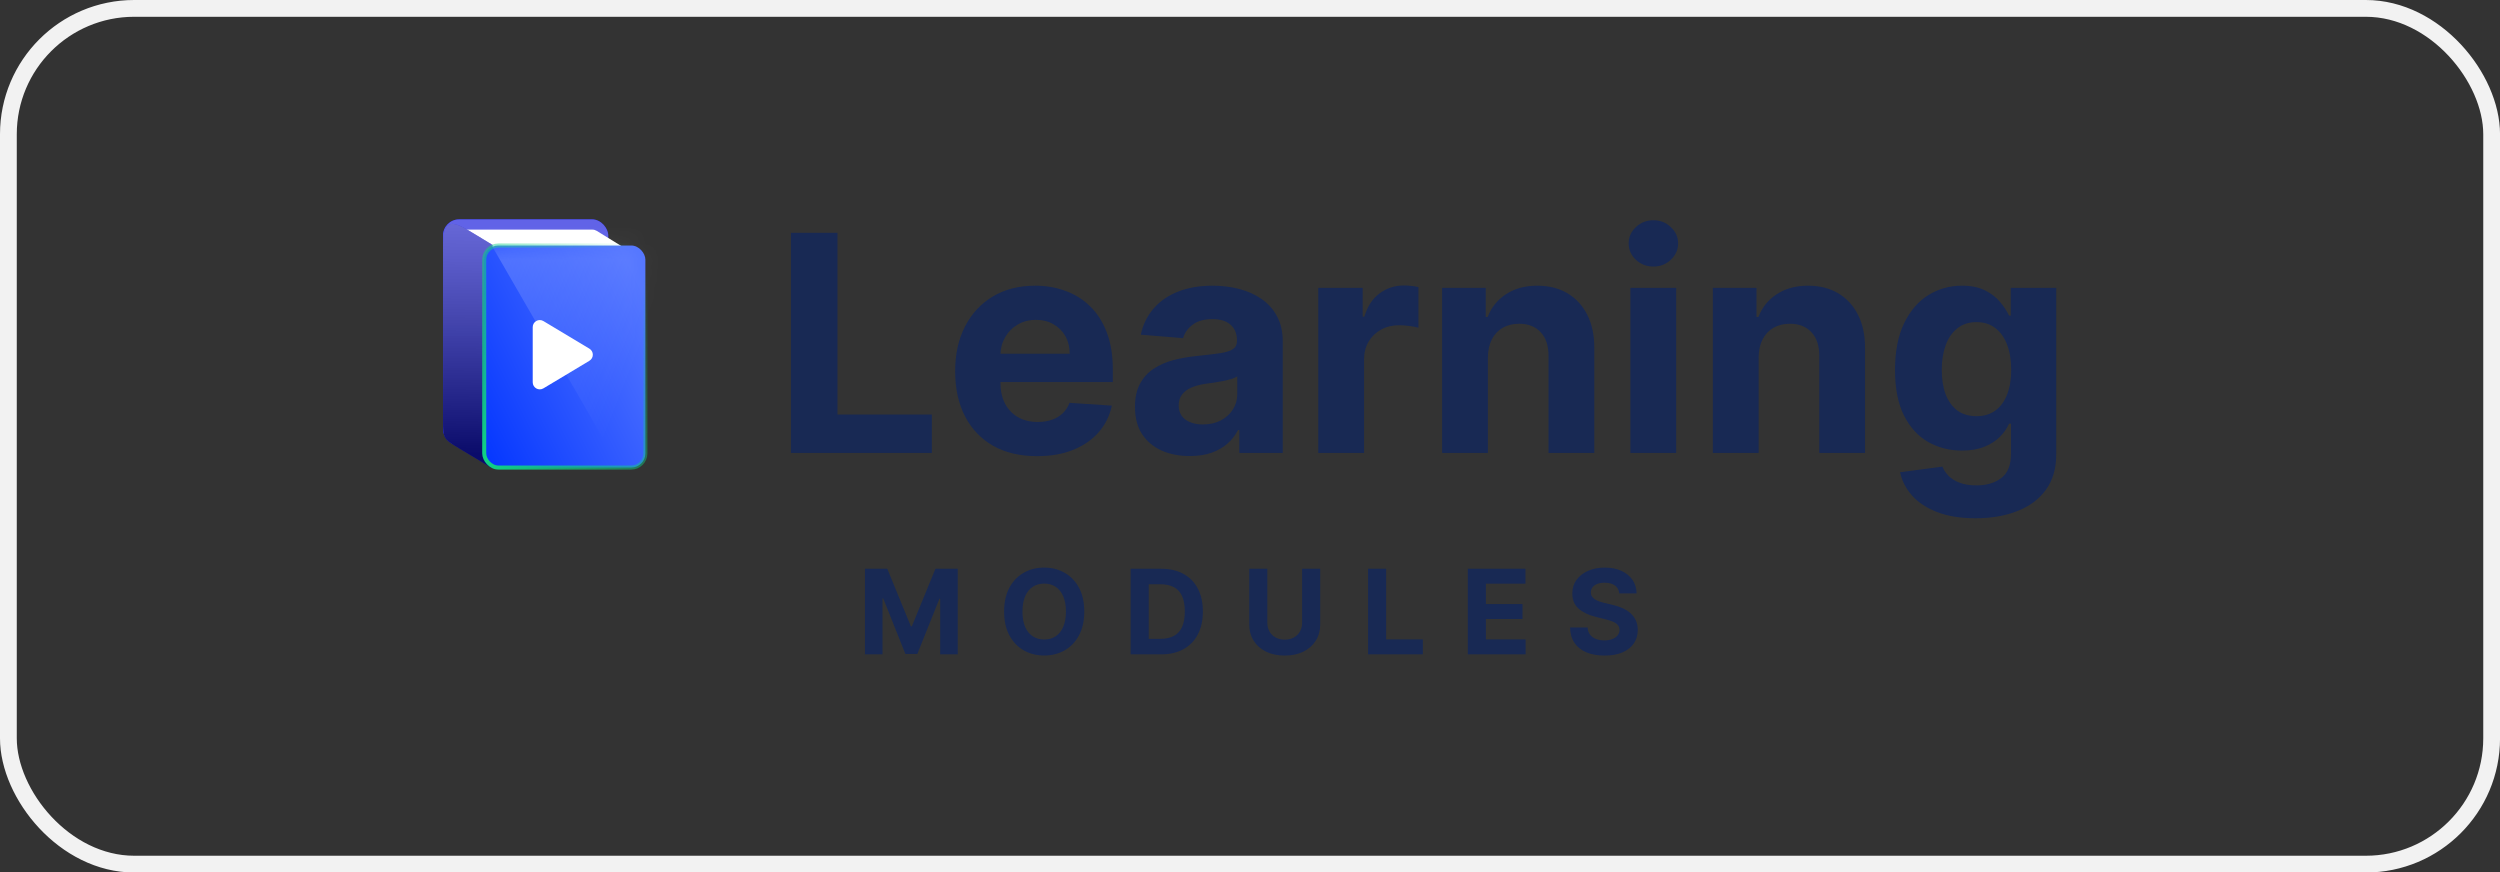
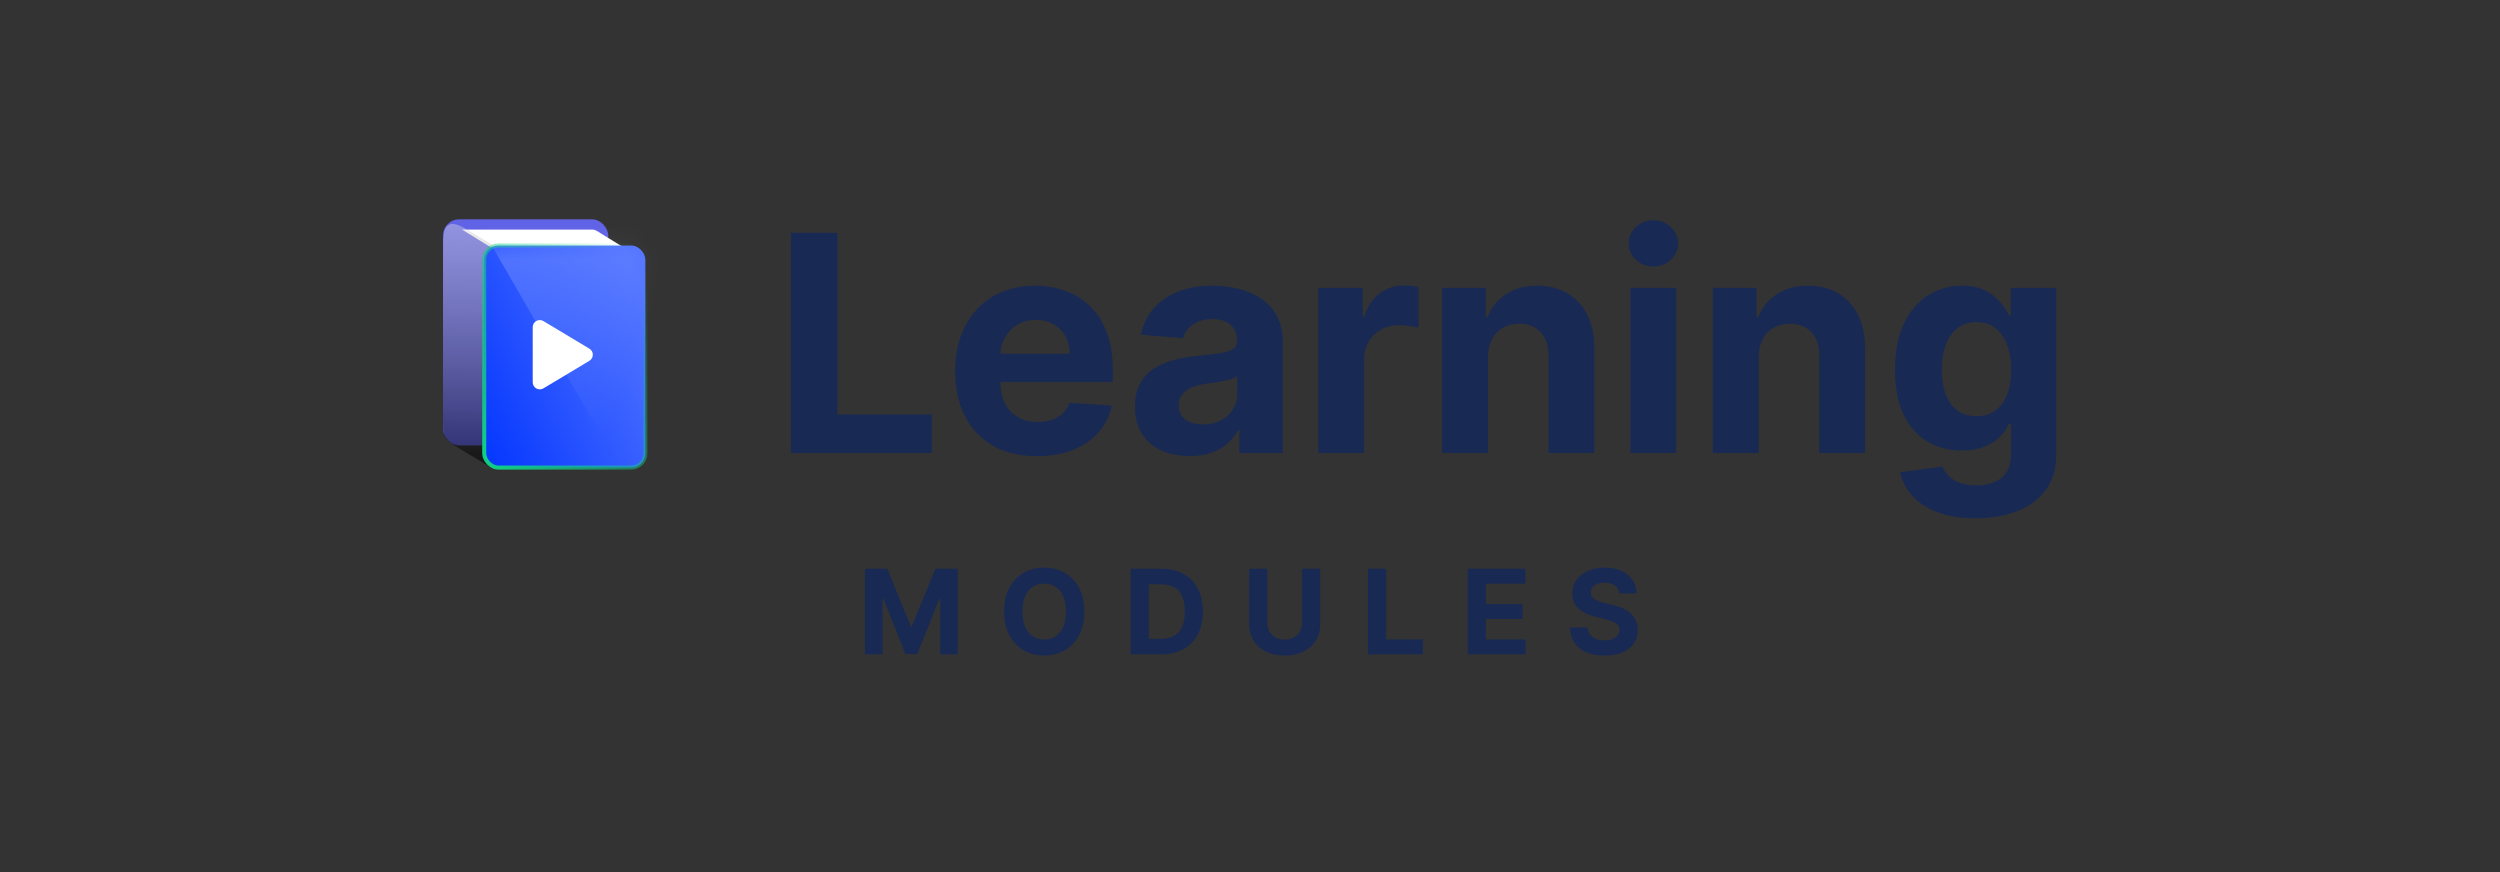
<svg xmlns="http://www.w3.org/2000/svg" width="149" height="52" viewBox="0 0 149 52" fill="none">
  <rect x="0" y="0" width="149" height="52" fill="#333333" stroke="none" />
-   <rect x="0.5" y="0.5" width="148.002" height="51.002" rx="7.5" stroke="#F2F2F2" />
  <g clip-path="url(#clip0_2001_5072)">
-     <rect x="26.405" y="13.073" width="9.846" height="13.475" rx="0.962" fill="#1517D6" />
    <rect x="26.405" y="13.073" width="9.846" height="13.475" rx="0.962" fill="#6163E7" />
    <path d="M27.541 13.685H35.307C35.396 13.685 35.483 13.71 35.559 13.756L37.796 15.134H29.895L27.541 13.685Z" fill="white" />
-     <path d="M26.405 15.157C26.405 14.114 26.405 13.593 26.742 13.403C27.08 13.214 27.525 13.485 28.416 14.027L29.357 14.599L29.315 27.896L27.336 26.704C26.881 26.429 26.654 26.292 26.529 26.072C26.405 25.852 26.405 25.586 26.405 25.055V15.157Z" fill="#1517D6" />
    <path d="M26.405 15.157C26.405 14.114 26.405 13.593 26.742 13.403C27.08 13.214 27.525 13.485 28.416 14.027L29.357 14.599L29.315 27.896L27.336 26.704C26.881 26.429 26.654 26.292 26.529 26.072C26.405 25.852 26.405 25.586 26.405 25.055V15.157Z" fill="url(#paint0_linear_2001_5072)" style="mix-blend-mode:luminosity" />
    <rect x="28.86" y="14.632" width="9.605" height="13.234" rx="0.842" fill="url(#paint1_linear_2001_5072)" stroke="url(#paint2_linear_2001_5072)" stroke-width="0.241" />
    <mask id="mask0_2001_5072" style="mask-type:alpha" maskUnits="userSpaceOnUse" x="28" y="14" width="11" height="14">
      <rect x="28.86" y="14.632" width="9.605" height="13.234" rx="0.842" fill="url(#paint3_linear_2001_5072)" stroke="url(#paint4_linear_2001_5072)" stroke-width="0.241" />
    </mask>
    <g mask="url(#mask0_2001_5072)">
      <rect x="27.079" y="10.775" width="13.287" height="22.901" transform="rotate(-30 27.079 10.775)" fill="url(#paint5_linear_2001_5072)" fill-opacity="0.6" />
    </g>
    <path d="M31.75 19.497C31.75 19.17 32.107 18.967 32.388 19.136L35.128 20.78C35.401 20.943 35.401 21.339 35.128 21.502L32.388 23.146C32.107 23.315 31.75 23.112 31.75 22.785V19.497Z" fill="white" />
  </g>
  <path d="M47.14 26.994V13.875H49.914V24.707H55.538V26.994H47.14ZM61.808 27.187C60.796 27.187 59.925 26.982 59.194 26.572C58.468 26.157 57.909 25.572 57.516 24.816C57.123 24.056 56.927 23.157 56.927 22.119C56.927 21.107 57.123 20.219 57.516 19.455C57.909 18.69 58.462 18.095 59.175 17.668C59.893 17.24 60.734 17.027 61.699 17.027C62.348 17.027 62.953 17.131 63.512 17.341C64.076 17.546 64.567 17.855 64.985 18.27C65.408 18.684 65.737 19.205 65.972 19.833C66.207 20.456 66.324 21.186 66.324 22.023V22.773H58.016V21.082H63.755C63.755 20.689 63.67 20.341 63.499 20.038C63.328 19.734 63.091 19.497 62.788 19.327C62.489 19.151 62.141 19.064 61.744 19.064C61.33 19.064 60.962 19.16 60.642 19.352C60.326 19.54 60.078 19.794 59.899 20.114C59.72 20.43 59.628 20.783 59.624 21.172V22.779C59.624 23.266 59.713 23.687 59.893 24.041C60.076 24.396 60.335 24.669 60.668 24.861C61.001 25.053 61.396 25.149 61.853 25.149C62.156 25.149 62.434 25.107 62.686 25.021C62.938 24.936 63.153 24.808 63.333 24.637C63.512 24.466 63.649 24.257 63.743 24.009L66.266 24.176C66.138 24.782 65.876 25.312 65.478 25.765C65.086 26.213 64.577 26.563 63.954 26.815C63.335 27.063 62.619 27.187 61.808 27.187ZM70.911 27.18C70.283 27.18 69.724 27.071 69.232 26.854C68.741 26.631 68.353 26.305 68.067 25.873C67.785 25.438 67.644 24.895 67.644 24.246C67.644 23.7 67.744 23.241 67.945 22.869C68.145 22.497 68.419 22.199 68.765 21.972C69.111 21.746 69.504 21.575 69.943 21.46C70.388 21.344 70.853 21.263 71.34 21.216C71.912 21.157 72.373 21.101 72.724 21.05C73.074 20.994 73.328 20.913 73.486 20.806C73.644 20.7 73.723 20.542 73.723 20.332V20.294C73.723 19.888 73.595 19.574 73.338 19.352C73.087 19.13 72.728 19.019 72.262 19.019C71.771 19.019 71.38 19.128 71.09 19.346C70.8 19.559 70.608 19.828 70.513 20.153L67.99 19.948C68.118 19.35 68.37 18.833 68.746 18.398C69.121 17.958 69.606 17.62 70.2 17.386C70.797 17.146 71.489 17.027 72.275 17.027C72.822 17.027 73.345 17.091 73.844 17.219C74.349 17.347 74.795 17.546 75.183 17.815C75.576 18.084 75.886 18.43 76.112 18.853C76.339 19.271 76.452 19.773 76.452 20.358V26.994H73.864V25.63H73.787C73.629 25.937 73.418 26.209 73.153 26.444C72.888 26.674 72.57 26.856 72.198 26.988C71.827 27.116 71.397 27.18 70.911 27.18ZM71.692 25.297C72.094 25.297 72.448 25.218 72.756 25.06C73.063 24.898 73.304 24.68 73.479 24.406C73.654 24.133 73.742 23.823 73.742 23.478V22.433C73.657 22.489 73.539 22.54 73.39 22.587C73.245 22.63 73.08 22.67 72.897 22.709C72.713 22.743 72.529 22.775 72.346 22.805C72.162 22.831 71.995 22.854 71.846 22.875C71.526 22.922 71.246 22.997 71.007 23.1C70.768 23.202 70.582 23.341 70.45 23.516C70.317 23.687 70.251 23.9 70.251 24.157C70.251 24.528 70.385 24.812 70.654 25.009C70.928 25.201 71.274 25.297 71.692 25.297ZM78.569 26.994V17.155H81.215V18.872H81.317C81.496 18.261 81.797 17.8 82.22 17.488C82.643 17.172 83.13 17.014 83.681 17.014C83.817 17.014 83.965 17.023 84.123 17.04C84.281 17.057 84.419 17.08 84.539 17.11V19.532C84.411 19.493 84.234 19.459 84.007 19.429C83.781 19.399 83.574 19.384 83.386 19.384C82.985 19.384 82.626 19.472 82.31 19.647C81.998 19.818 81.75 20.057 81.567 20.364C81.387 20.672 81.298 21.026 81.298 21.428V26.994H78.569ZM88.679 21.306V26.994H85.95V17.155H88.551V18.891H88.666C88.884 18.319 89.249 17.866 89.761 17.533C90.274 17.196 90.895 17.027 91.626 17.027C92.309 17.027 92.905 17.176 93.413 17.475C93.921 17.774 94.316 18.201 94.598 18.756C94.88 19.307 95.021 19.965 95.021 20.73V26.994H92.292V21.216C92.296 20.614 92.142 20.144 91.831 19.807C91.519 19.465 91.09 19.295 90.543 19.295C90.176 19.295 89.851 19.374 89.569 19.532C89.292 19.69 89.074 19.92 88.916 20.223C88.762 20.522 88.683 20.883 88.679 21.306ZM97.171 26.994V17.155H99.9V26.994H97.171ZM98.542 15.887C98.136 15.887 97.788 15.752 97.498 15.483C97.212 15.21 97.069 14.883 97.069 14.503C97.069 14.127 97.212 13.805 97.498 13.536C97.788 13.262 98.136 13.126 98.542 13.126C98.948 13.126 99.294 13.262 99.58 13.536C99.87 13.805 100.016 14.127 100.016 14.503C100.016 14.883 99.87 15.21 99.58 15.483C99.294 15.752 98.948 15.887 98.542 15.887ZM104.815 21.306V26.994H102.086V17.155H104.687V18.891H104.802C105.02 18.319 105.385 17.866 105.898 17.533C106.41 17.196 107.032 17.027 107.762 17.027C108.445 17.027 109.041 17.176 109.549 17.475C110.057 17.774 110.452 18.201 110.734 18.756C111.016 19.307 111.157 19.965 111.157 20.73V26.994H108.428V21.216C108.432 20.614 108.279 20.144 107.967 19.807C107.655 19.465 107.226 19.295 106.679 19.295C106.312 19.295 105.987 19.374 105.706 19.532C105.428 19.69 105.21 19.92 105.052 20.223C104.898 20.522 104.819 20.883 104.815 21.306ZM117.741 30.889C116.857 30.889 116.098 30.767 115.466 30.524C114.839 30.285 114.339 29.958 113.967 29.544C113.596 29.13 113.355 28.664 113.244 28.147L115.768 27.808C115.844 28.004 115.966 28.188 116.133 28.359C116.299 28.53 116.519 28.666 116.792 28.769C117.07 28.876 117.407 28.929 117.805 28.929C118.398 28.929 118.887 28.784 119.272 28.493C119.66 28.207 119.854 27.727 119.854 27.052V25.252H119.739C119.62 25.525 119.44 25.784 119.201 26.027C118.962 26.27 118.654 26.469 118.279 26.623C117.903 26.777 117.454 26.854 116.933 26.854C116.195 26.854 115.522 26.683 114.916 26.341C114.313 25.995 113.833 25.468 113.474 24.759C113.12 24.046 112.943 23.145 112.943 22.055C112.943 20.941 113.124 20.01 113.487 19.262C113.85 18.515 114.333 17.956 114.935 17.584C115.541 17.213 116.205 17.027 116.927 17.027C117.478 17.027 117.939 17.121 118.311 17.309C118.682 17.492 118.981 17.723 119.207 18.001C119.438 18.274 119.615 18.543 119.739 18.808H119.842V17.155H122.551V27.09C122.551 27.927 122.346 28.628 121.936 29.192C121.526 29.755 120.958 30.178 120.232 30.46C119.511 30.746 118.68 30.889 117.741 30.889ZM117.798 24.804C118.238 24.804 118.61 24.695 118.913 24.477C119.22 24.255 119.455 23.939 119.617 23.529C119.784 23.115 119.867 22.619 119.867 22.043C119.867 21.466 119.786 20.966 119.624 20.544C119.462 20.117 119.227 19.786 118.919 19.551C118.612 19.316 118.238 19.198 117.798 19.198C117.35 19.198 116.972 19.32 116.664 19.564C116.357 19.803 116.124 20.136 115.966 20.563C115.808 20.99 115.729 21.483 115.729 22.043C115.729 22.611 115.808 23.102 115.966 23.516C116.128 23.926 116.361 24.244 116.664 24.471C116.972 24.693 117.35 24.804 117.798 24.804Z" fill="#182954" />
  <path d="M51.552 33.898H52.882L54.287 37.326H54.347L55.752 33.898H57.082V39H56.036V35.679H55.993L54.673 38.975H53.961L52.64 35.666H52.598V39H51.552V33.898ZM64.623 36.449C64.623 37.005 64.518 37.478 64.307 37.869C64.098 38.259 63.812 38.557 63.45 38.763C63.09 38.967 62.684 39.069 62.234 39.069C61.781 39.069 61.374 38.966 61.014 38.761C60.653 38.554 60.368 38.256 60.159 37.866C59.95 37.476 59.845 37.003 59.845 36.449C59.845 35.892 59.95 35.419 60.159 35.029C60.368 34.638 60.653 34.341 61.014 34.137C61.374 33.931 61.781 33.828 62.234 33.828C62.684 33.828 63.09 33.931 63.45 34.137C63.812 34.341 64.098 34.638 64.307 35.029C64.518 35.419 64.623 35.892 64.623 36.449ZM63.53 36.449C63.53 36.088 63.476 35.784 63.368 35.537C63.261 35.289 63.111 35.102 62.917 34.974C62.723 34.846 62.495 34.782 62.234 34.782C61.974 34.782 61.746 34.846 61.552 34.974C61.357 35.102 61.206 35.289 61.098 35.537C60.992 35.784 60.939 36.088 60.939 36.449C60.939 36.809 60.992 37.113 61.098 37.361C61.206 37.608 61.357 37.796 61.552 37.923C61.746 38.051 61.974 38.115 62.234 38.115C62.495 38.115 62.723 38.051 62.917 37.923C63.111 37.796 63.261 37.608 63.368 37.361C63.476 37.113 63.53 36.809 63.53 36.449ZM69.195 39H67.387V33.898H69.21C69.723 33.898 70.165 34 70.535 34.204C70.906 34.407 71.191 34.698 71.39 35.079C71.591 35.459 71.691 35.914 71.691 36.444C71.691 36.975 71.591 37.432 71.39 37.814C71.191 38.196 70.904 38.489 70.53 38.693C70.158 38.898 69.713 39 69.195 39ZM68.465 38.075H69.15C69.469 38.075 69.737 38.019 69.955 37.906C70.174 37.791 70.339 37.615 70.448 37.375C70.559 37.135 70.615 36.824 70.615 36.444C70.615 36.067 70.559 35.759 70.448 35.52C70.339 35.28 70.175 35.104 69.957 34.991C69.74 34.878 69.472 34.822 69.153 34.822H68.465V38.075ZM77.606 33.898H78.685V37.211C78.685 37.583 78.596 37.908 78.418 38.188C78.242 38.467 77.995 38.684 77.678 38.84C77.361 38.995 76.991 39.072 76.57 39.072C76.146 39.072 75.776 38.995 75.459 38.84C75.141 38.684 74.895 38.467 74.719 38.188C74.543 37.908 74.455 37.583 74.455 37.211V33.898H75.533V37.119C75.533 37.313 75.576 37.486 75.66 37.637C75.747 37.788 75.868 37.907 76.024 37.993C76.18 38.08 76.362 38.123 76.57 38.123C76.779 38.123 76.961 38.08 77.115 37.993C77.271 37.907 77.392 37.788 77.476 37.637C77.563 37.486 77.606 37.313 77.606 37.119V33.898ZM81.536 39V33.898H82.615V38.11H84.802V39H81.536ZM87.481 39V33.898H90.918V34.787H88.559V36.003H90.742V36.892H88.559V38.11H90.928V39H87.481ZM96.508 35.365C96.488 35.164 96.403 35.008 96.251 34.897C96.1 34.785 95.895 34.73 95.636 34.73C95.46 34.73 95.311 34.755 95.19 34.804C95.069 34.853 94.976 34.92 94.911 35.006C94.848 35.093 94.817 35.191 94.817 35.3C94.813 35.392 94.832 35.471 94.874 35.539C94.917 35.608 94.976 35.666 95.051 35.716C95.125 35.764 95.212 35.807 95.31 35.843C95.408 35.878 95.512 35.908 95.624 35.933L96.082 36.043C96.305 36.093 96.509 36.159 96.695 36.242C96.881 36.325 97.042 36.427 97.178 36.548C97.314 36.67 97.42 36.812 97.495 36.977C97.571 37.141 97.61 37.33 97.612 37.542C97.61 37.855 97.53 38.125 97.372 38.354C97.216 38.582 96.99 38.759 96.695 38.885C96.401 39.01 96.046 39.072 95.631 39.072C95.219 39.072 94.861 39.009 94.555 38.883C94.251 38.756 94.013 38.569 93.843 38.322C93.673 38.073 93.584 37.765 93.576 37.398H94.62C94.631 37.569 94.68 37.712 94.767 37.826C94.855 37.939 94.972 38.025 95.118 38.083C95.266 38.139 95.433 38.168 95.619 38.168C95.801 38.168 95.96 38.141 96.094 38.088C96.231 38.035 96.336 37.961 96.411 37.866C96.486 37.772 96.523 37.663 96.523 37.54C96.523 37.425 96.489 37.329 96.421 37.251C96.354 37.173 96.256 37.106 96.127 37.051C95.999 36.997 95.842 36.947 95.656 36.902L95.1 36.763C94.67 36.658 94.331 36.494 94.082 36.272C93.832 36.049 93.709 35.749 93.71 35.373C93.709 35.064 93.791 34.794 93.957 34.563C94.125 34.332 94.355 34.152 94.647 34.022C94.939 33.893 95.272 33.828 95.644 33.828C96.022 33.828 96.353 33.893 96.635 34.022C96.919 34.152 97.14 34.332 97.298 34.563C97.456 34.794 97.537 35.061 97.542 35.365H96.508Z" fill="#182954" />
  <defs>
    <linearGradient id="paint0_linear_2001_5072" x1="28.701" y1="10.908" x2="28.534" y2="28.004" gradientUnits="userSpaceOnUse">
      <stop stop-color="white" stop-opacity="0.4" />
      <stop offset="0.941" stop-opacity="0.5" />
    </linearGradient>
    <linearGradient id="paint1_linear_2001_5072" x1="36.879" y1="14.512" x2="24.64" y2="20.616" gradientUnits="userSpaceOnUse">
      <stop stop-color="#5375FF" />
      <stop offset="1" stop-color="#0033FF" />
    </linearGradient>
    <linearGradient id="paint2_linear_2001_5072" x1="29.095" y1="27.277" x2="40.931" y2="20.108" gradientUnits="userSpaceOnUse">
      <stop stop-color="#10CF84" />
      <stop offset="1" stop-color="#10CF84" stop-opacity="0" />
    </linearGradient>
    <linearGradient id="paint3_linear_2001_5072" x1="36.879" y1="14.512" x2="24.64" y2="20.616" gradientUnits="userSpaceOnUse">
      <stop stop-color="#5375FF" />
      <stop offset="1" stop-color="#0033FF" />
    </linearGradient>
    <linearGradient id="paint4_linear_2001_5072" x1="29.095" y1="27.277" x2="40.931" y2="20.108" gradientUnits="userSpaceOnUse">
      <stop stop-color="#10CF84" />
      <stop offset="1" stop-color="#10CF84" stop-opacity="0" />
    </linearGradient>
    <linearGradient id="paint5_linear_2001_5072" x1="16.025" y1="-5.033" x2="36.69" y2="20.967" gradientUnits="userSpaceOnUse">
      <stop stop-color="white" />
      <stop offset="1" stop-color="white" stop-opacity="0" />
    </linearGradient>
    <clipPath id="clip0_2001_5072">
      <rect width="14.985" height="14.985" fill="white" transform="translate(25.002 13.002)" />
    </clipPath>
  </defs>
</svg>